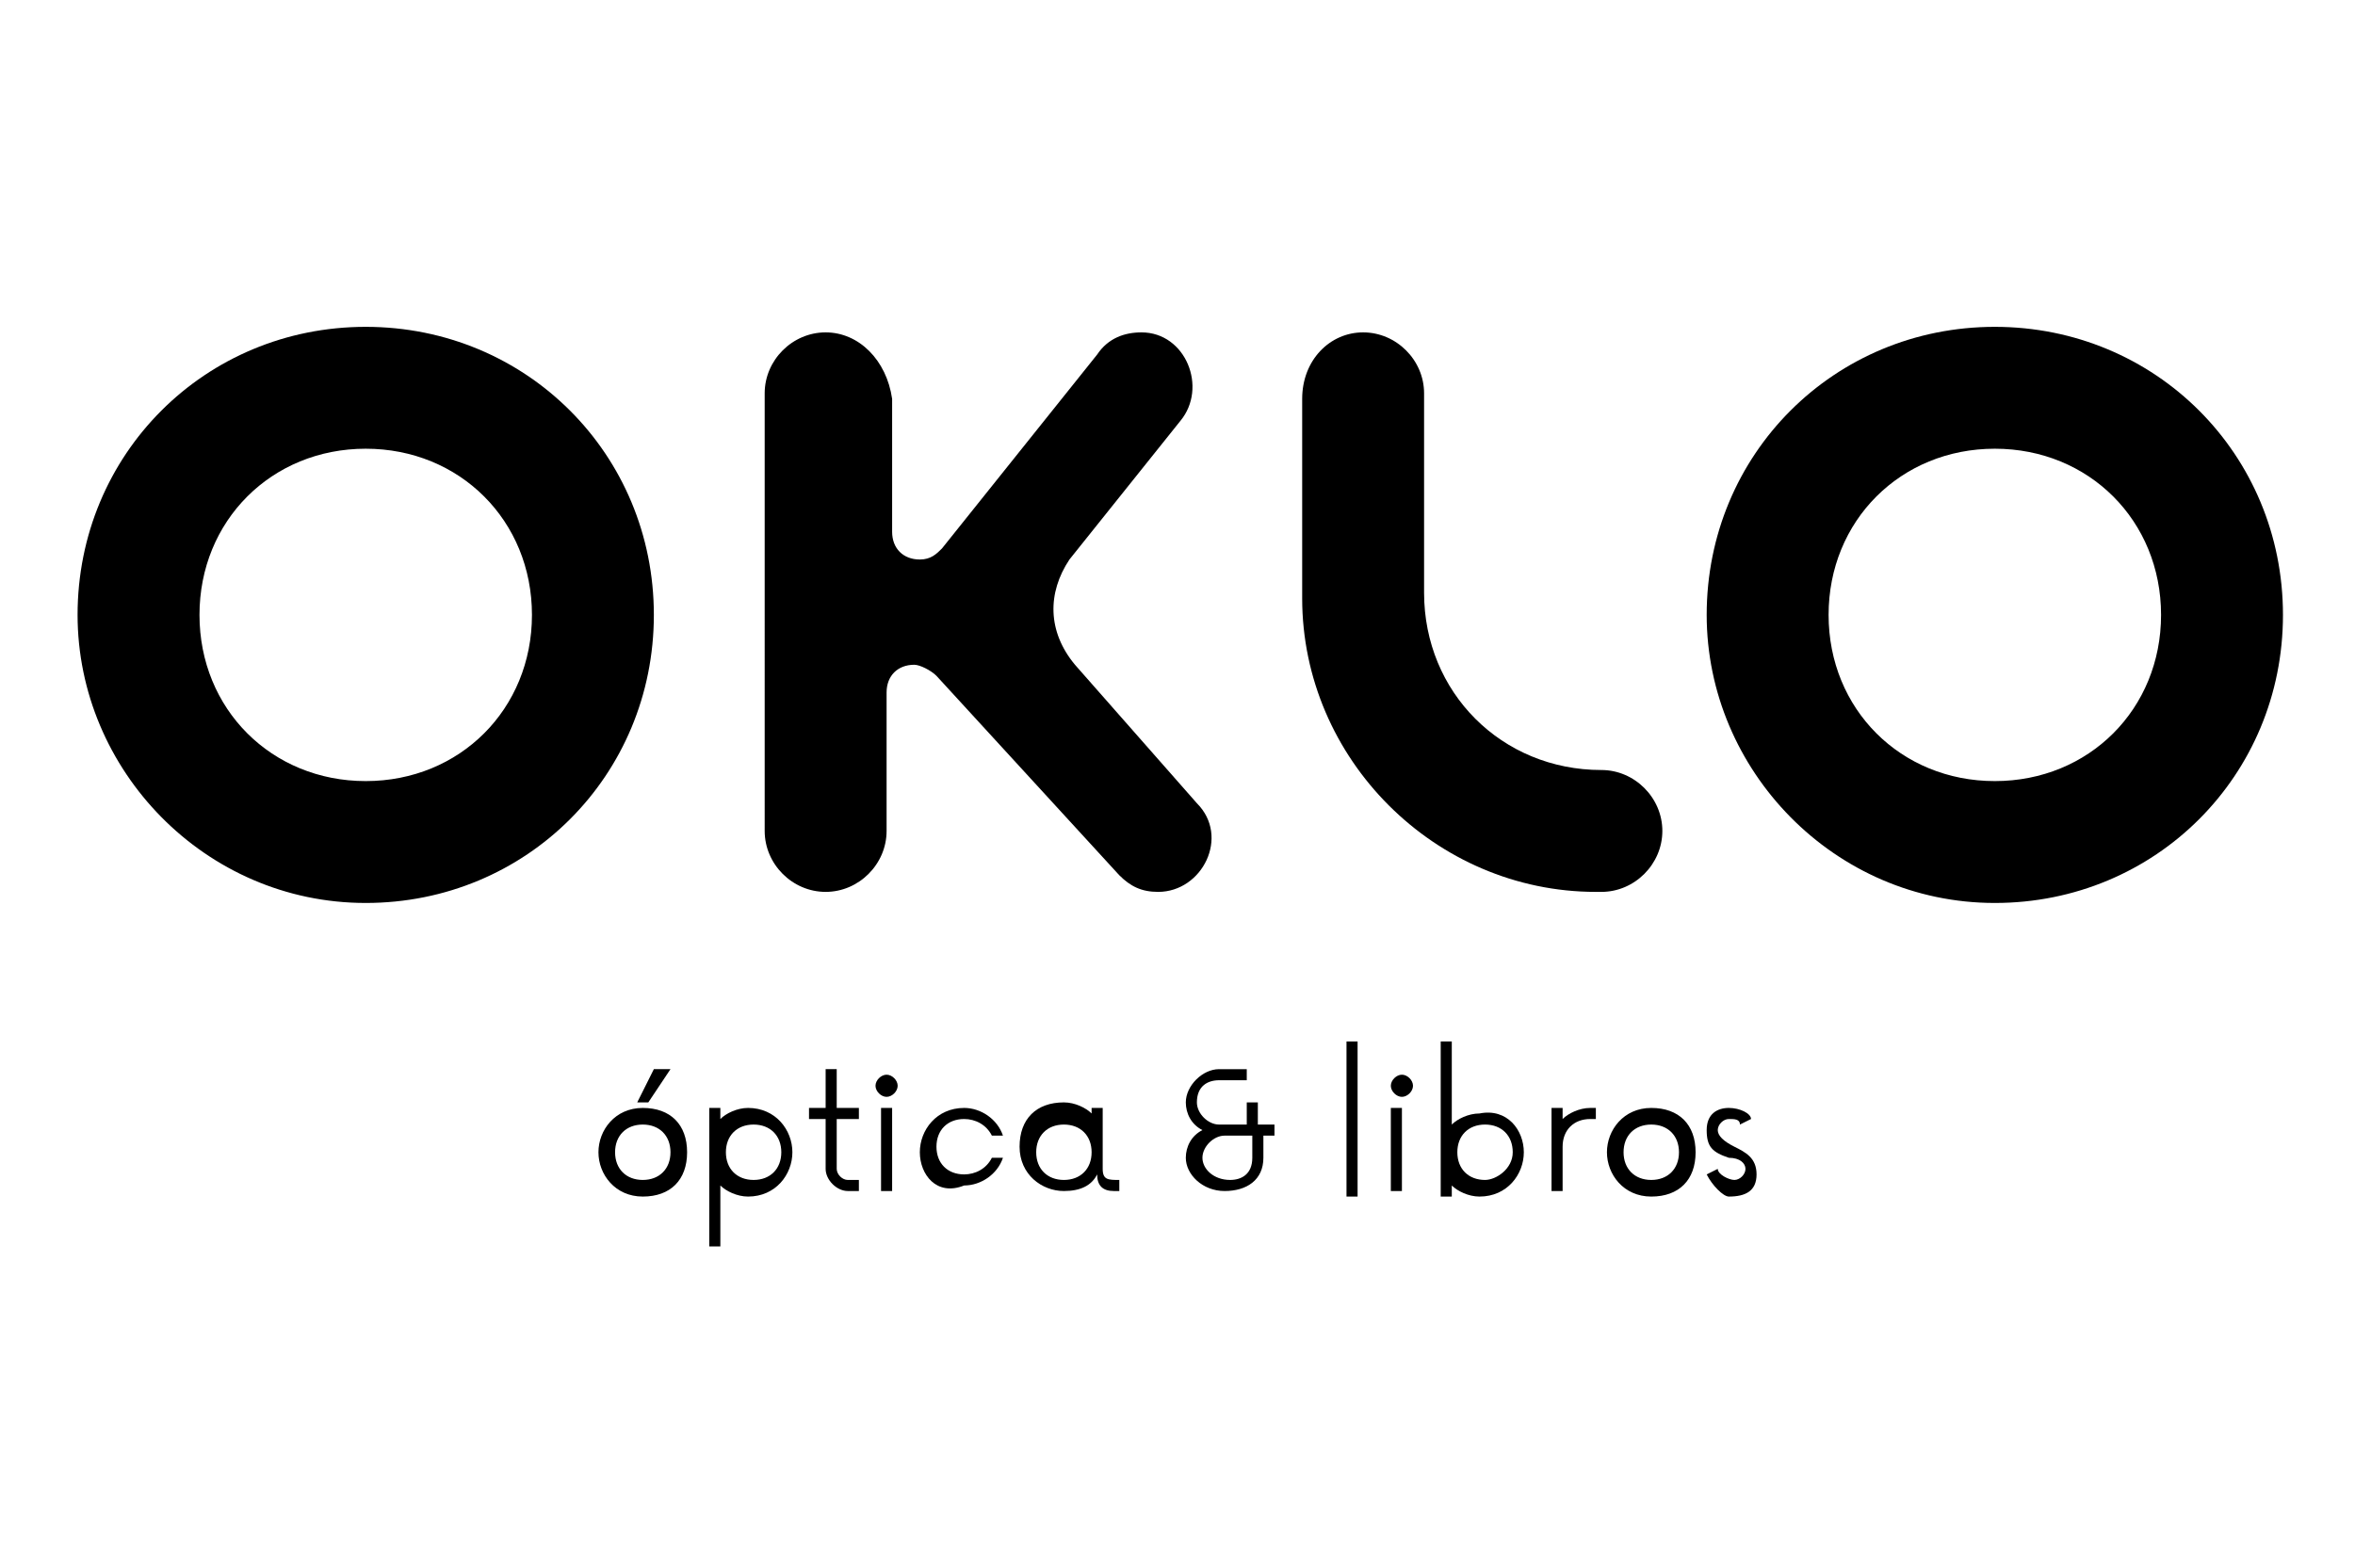
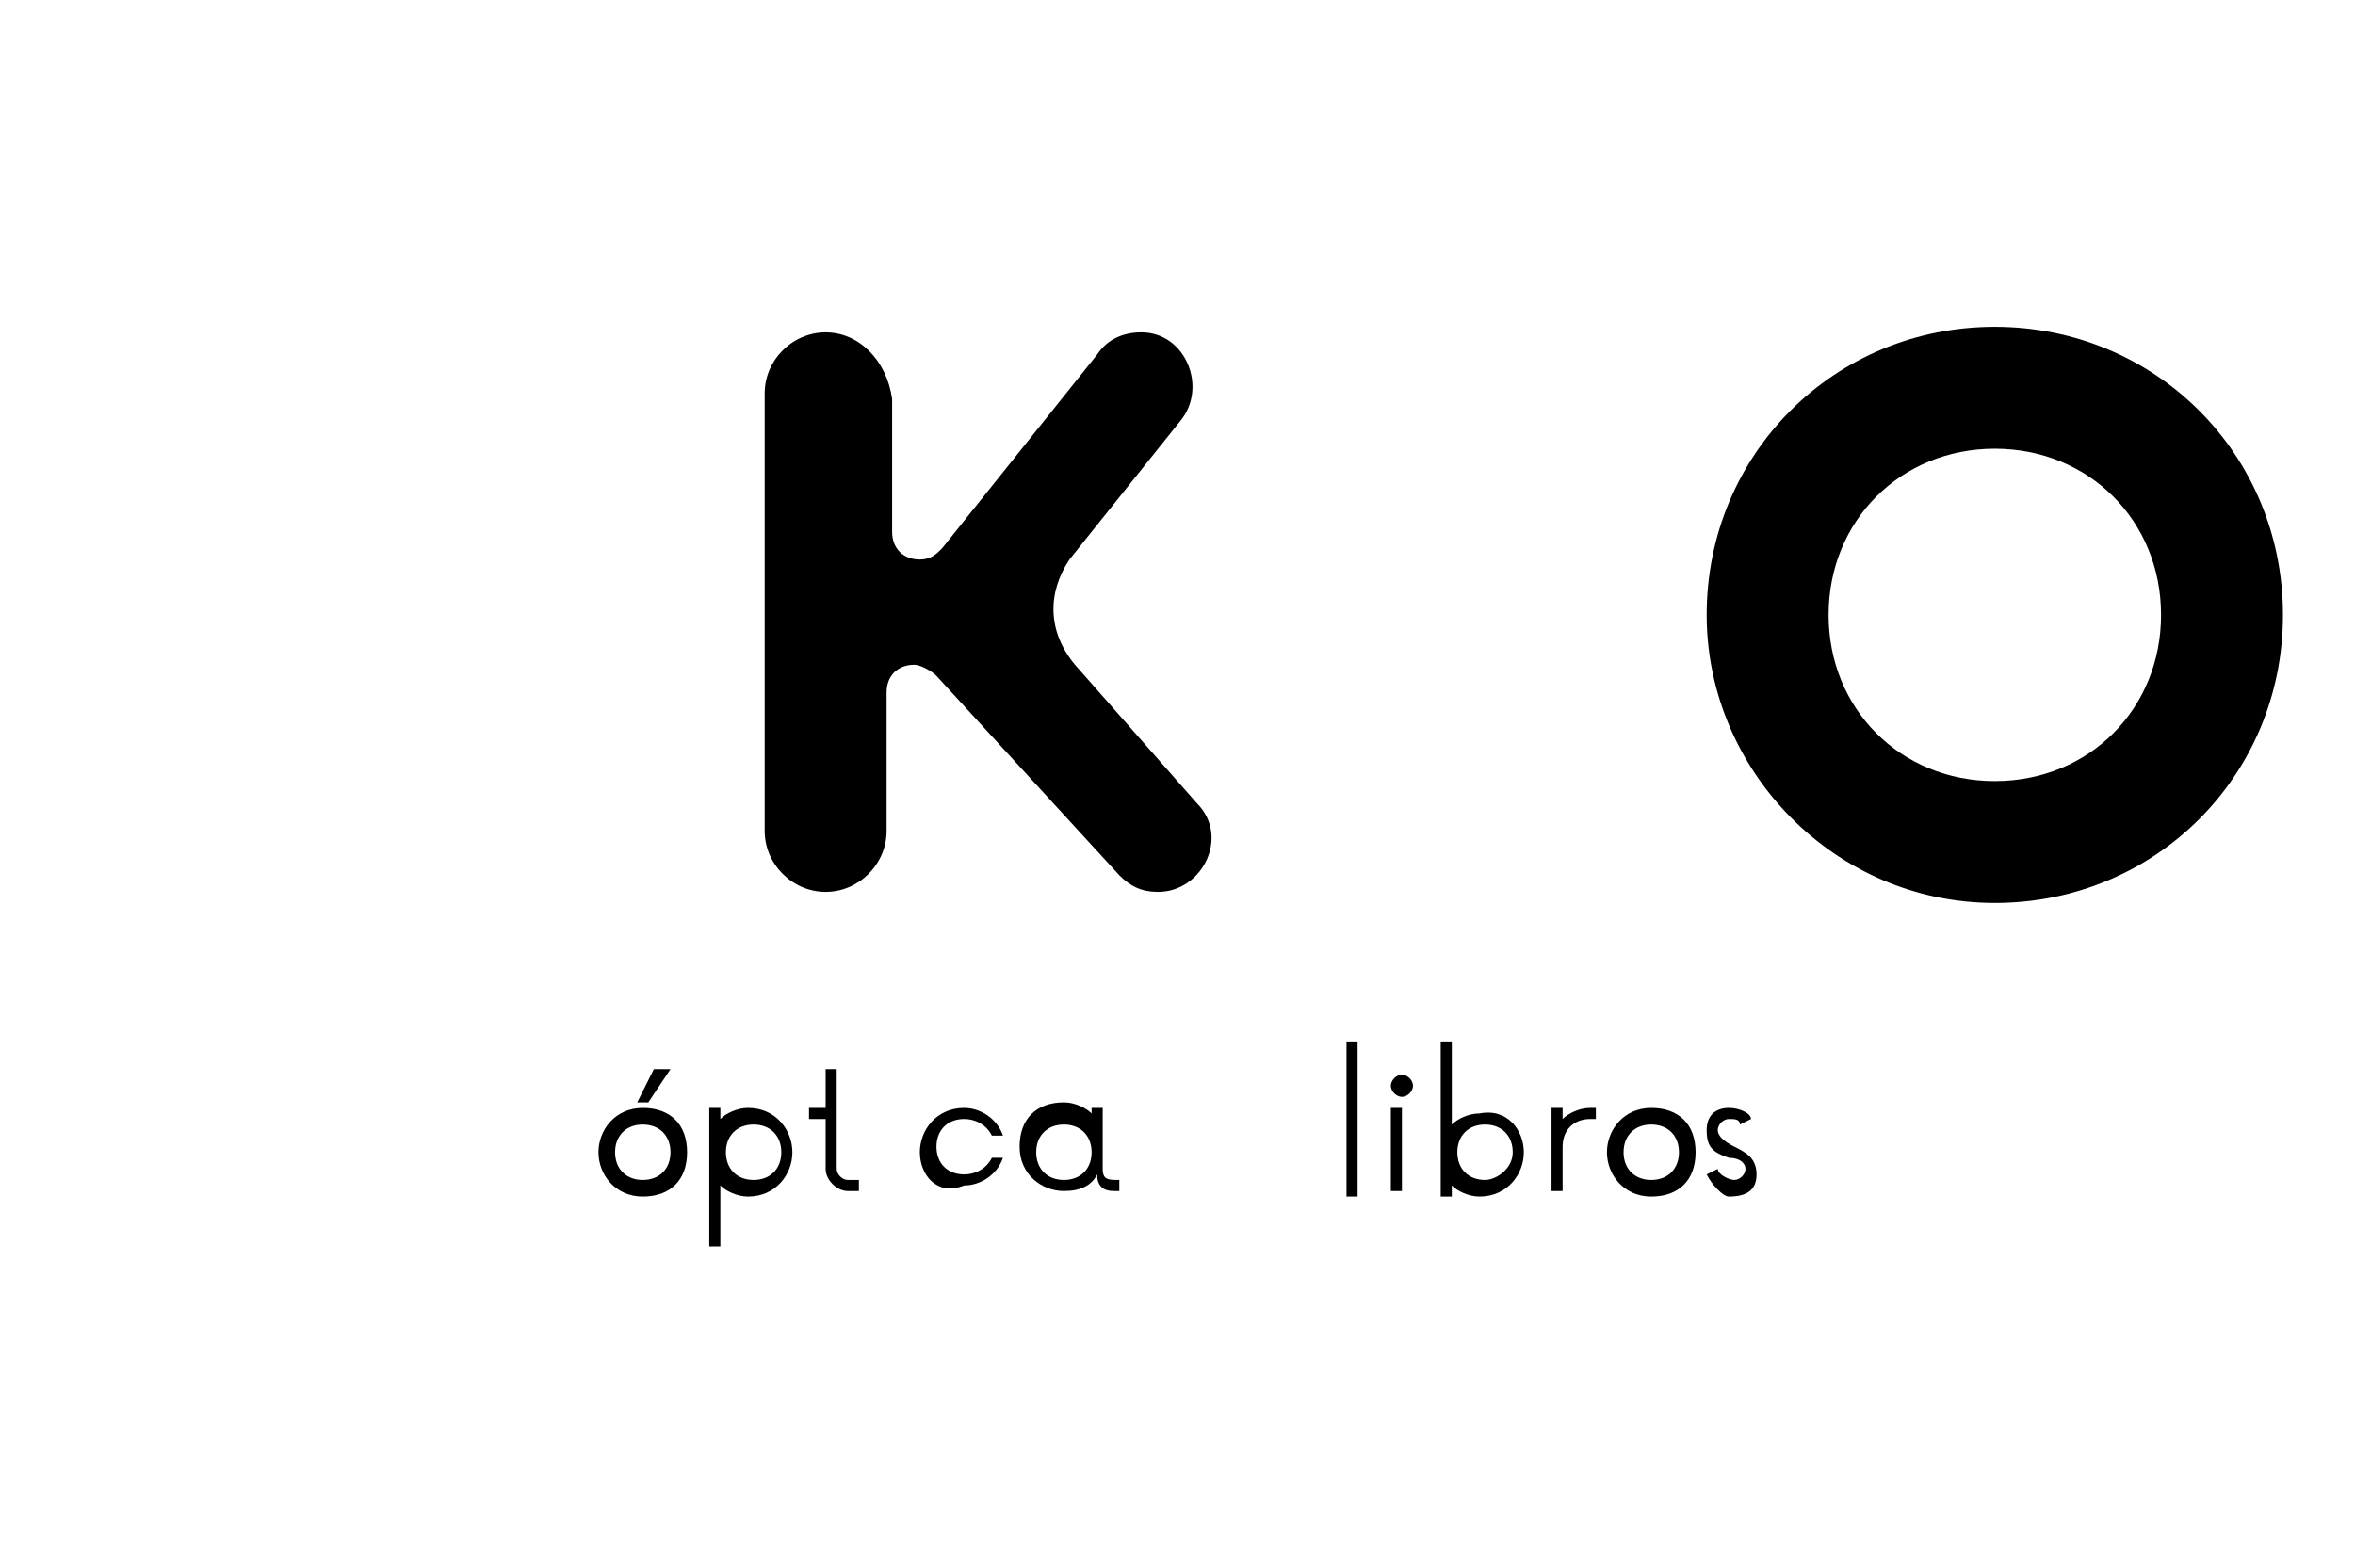
<svg xmlns="http://www.w3.org/2000/svg" version="1.1" id="Capa_1" x="0px" y="0px" viewBox="0 0 42.5 28.3" style="enable-background:new 0 0 42.5 28.3;" xml:space="preserve">
  <style type="text/css">
	.st0{fill:#E2E3E4;}
</style>
  <g>
    <path class="st0" d="M538,263.3c0.2-0.2,0.3-0.3,0.5-0.5C538.6,263.2,538.4,263.4,538,263.3z" />
  </g>
  <g>
-     <path d="M1.4,11.1c0-2.9,2.3-5.2,5.2-5.2c2.9,0,5.2,2.3,5.2,5.2c0,2.9-2.3,5.2-5.2,5.2C3.7,16.3,1.4,13.9,1.4,11.1 M9.6,11.1   c0-1.7-1.3-3-3-3c-1.7,0-3,1.3-3,3c0,1.7,1.3,3,3,3C8.3,14.1,9.6,12.8,9.6,11.1" />
-     <path d="M30,15L30,15c0,0.6-0.5,1.1-1.1,1.1h-0.1c-2.9,0-5.3-2.4-5.3-5.3V7.2C23.5,6.5,24,6,24.6,6c0.6,0,1.1,0.5,1.1,1.1v3.6   c0,1.8,1.4,3.2,3.2,3.2C29.5,13.9,30,14.4,30,15" />
    <path d="M19.3,10.1l2-2.5C21.8,7,21.4,6,20.6,6c-0.3,0-0.6,0.1-0.8,0.4l-2.8,3.5c-0.1,0.1-0.2,0.2-0.4,0.2c-0.3,0-0.5-0.2-0.5-0.5   V7.2C16,6.5,15.5,6,14.9,6c-0.6,0-1.1,0.5-1.1,1.1V15c0,0.6,0.5,1.1,1.1,1.1c0.6,0,1.1-0.5,1.1-1.1v-2.5c0-0.3,0.2-0.5,0.5-0.5   c0.1,0,0.3,0.1,0.4,0.2l3.3,3.6c0.2,0.2,0.4,0.3,0.7,0.3c0.8,0,1.3-1,0.7-1.6L19.4,12C18.9,11.4,18.9,10.7,19.3,10.1" />
    <path d="M30.8,11.1c0-2.9,2.3-5.2,5.2-5.2c2.9,0,5.2,2.3,5.2,5.2c0,2.9-2.3,5.2-5.2,5.2C33.1,16.3,30.8,13.9,30.8,11.1 M39,11.1   c0-1.7-1.3-3-3-3c-1.7,0-3,1.3-3,3c0,1.7,1.3,3,3,3C37.7,14.1,39,12.8,39,11.1" />
    <g>
      <path d="M10.8,20.8c0-0.4,0.3-0.8,0.8-0.8s0.8,0.3,0.8,0.8s-0.3,0.8-0.8,0.8S10.8,21.2,10.8,20.8z M12.1,20.8    c0-0.3-0.2-0.5-0.5-0.5c-0.3,0-0.5,0.2-0.5,0.5c0,0.3,0.2,0.5,0.5,0.5C11.9,21.3,12.1,21.1,12.1,20.8z M11.8,19.3h0.3l-0.4,0.6    h-0.2L11.8,19.3z" />
      <path d="M14.3,20.8c0,0.4-0.3,0.8-0.8,0.8c-0.2,0-0.4-0.1-0.5-0.2v1.1h-0.2V20H13v0.2c0.1-0.1,0.3-0.2,0.5-0.2    C14,20,14.3,20.4,14.3,20.8z M14.1,20.8c0-0.3-0.2-0.5-0.5-0.5c-0.3,0-0.5,0.2-0.5,0.5c0,0.3,0.2,0.5,0.5,0.5    C13.9,21.3,14.1,21.1,14.1,20.8z" />
-       <path d="M15.1,20.3v0.8c0,0.1,0.1,0.2,0.2,0.2h0.2v0.2c0,0-0.1,0-0.2,0c-0.2,0-0.4-0.2-0.4-0.4v-0.9h-0.3V20h0.3v-0.7h0.2V20h0.4    v0.2H15.1z" />
-       <path d="M15.8,19.6c0-0.1,0.1-0.2,0.2-0.2c0.1,0,0.2,0.1,0.2,0.2c0,0.1-0.1,0.2-0.2,0.2C15.9,19.8,15.8,19.7,15.8,19.6z M15.9,20    h0.2v1.5h-0.2V20z" />
+       <path d="M15.1,20.3v0.8c0,0.1,0.1,0.2,0.2,0.2h0.2v0.2c0,0-0.1,0-0.2,0c-0.2,0-0.4-0.2-0.4-0.4v-0.9h-0.3V20h0.3v-0.7h0.2V20h0.4    H15.1z" />
      <path d="M16.6,20.8c0-0.4,0.3-0.8,0.8-0.8c0.3,0,0.6,0.2,0.7,0.5h-0.2c-0.1-0.2-0.3-0.3-0.5-0.3c-0.3,0-0.5,0.2-0.5,0.5    s0.2,0.5,0.5,0.5c0.2,0,0.4-0.1,0.5-0.3h0.2c-0.1,0.3-0.4,0.5-0.7,0.5C16.9,21.6,16.6,21.2,16.6,20.8z" />
      <path d="M20.2,21.3v0.2c0,0-0.1,0-0.1,0c-0.2,0-0.3-0.1-0.3-0.3c-0.1,0.2-0.3,0.3-0.6,0.3c-0.4,0-0.8-0.3-0.8-0.8s0.3-0.8,0.8-0.8    c0.2,0,0.4,0.1,0.5,0.2V20h0.2v1.1C19.9,21.3,20,21.3,20.2,21.3L20.2,21.3z M19.7,20.8c0-0.3-0.2-0.5-0.5-0.5    c-0.3,0-0.5,0.2-0.5,0.5c0,0.3,0.2,0.5,0.5,0.5C19.5,21.3,19.7,21.1,19.7,20.8z" />
-       <path d="M23,20.5h-0.2v0.4c0,0.4-0.3,0.6-0.7,0.6c-0.4,0-0.7-0.3-0.7-0.6c0-0.2,0.1-0.4,0.3-0.5c-0.2-0.1-0.3-0.3-0.3-0.5    c0-0.3,0.3-0.6,0.6-0.6h0.5v0.2h-0.5c-0.2,0-0.4,0.1-0.4,0.4c0,0.2,0.2,0.4,0.4,0.4h0.5v-0.4h0.2v0.4H23V20.5z M22.6,20.9v-0.4    h-0.5c-0.2,0-0.4,0.2-0.4,0.4c0,0.2,0.2,0.4,0.5,0.4C22.4,21.3,22.6,21.2,22.6,20.9z" />
      <path d="M24.3,18.8h0.2v2.8h-0.2V18.8z" />
      <path d="M25.1,19.6c0-0.1,0.1-0.2,0.2-0.2c0.1,0,0.2,0.1,0.2,0.2c0,0.1-0.1,0.2-0.2,0.2C25.2,19.8,25.1,19.7,25.1,19.6z M25.1,20    h0.2v1.5h-0.2V20z" />
      <path d="M27.5,20.8c0,0.4-0.3,0.8-0.8,0.8c-0.2,0-0.4-0.1-0.5-0.2v0.2H26v-2.8h0.2v1.5c0.1-0.1,0.3-0.2,0.5-0.2    C27.2,20,27.5,20.4,27.5,20.8z M27.3,20.8c0-0.3-0.2-0.5-0.5-0.5c-0.3,0-0.5,0.2-0.5,0.5c0,0.3,0.2,0.5,0.5,0.5    C27,21.3,27.3,21.1,27.3,20.8z" />
      <path d="M28.8,20v0.2c0,0-0.1,0-0.1,0c-0.3,0-0.5,0.2-0.5,0.5v0.8H28V20h0.2v0.2c0.1-0.1,0.3-0.2,0.5-0.2C28.7,20,28.8,20,28.8,20    z" />
      <path d="M29,20.8c0-0.4,0.3-0.8,0.8-0.8s0.8,0.3,0.8,0.8s-0.3,0.8-0.8,0.8S29,21.2,29,20.8z M30.3,20.8c0-0.3-0.2-0.5-0.5-0.5    c-0.3,0-0.5,0.2-0.5,0.5c0,0.3,0.2,0.5,0.5,0.5C30.1,21.3,30.3,21.1,30.3,20.8z" />
      <path d="M30.8,21.2l0.2-0.1c0,0.1,0.2,0.2,0.3,0.2c0.1,0,0.2-0.1,0.2-0.2c0-0.1-0.1-0.2-0.3-0.2c-0.3-0.1-0.4-0.2-0.4-0.5    c0-0.3,0.2-0.4,0.4-0.4c0.2,0,0.4,0.1,0.4,0.2l-0.2,0.1c0-0.1-0.1-0.1-0.2-0.1c-0.1,0-0.2,0.1-0.2,0.2c0,0.1,0.1,0.2,0.3,0.3    c0.2,0.1,0.4,0.2,0.4,0.5c0,0.3-0.2,0.4-0.5,0.4C31.1,21.6,30.9,21.4,30.8,21.2z" />
    </g>
  </g>
</svg>